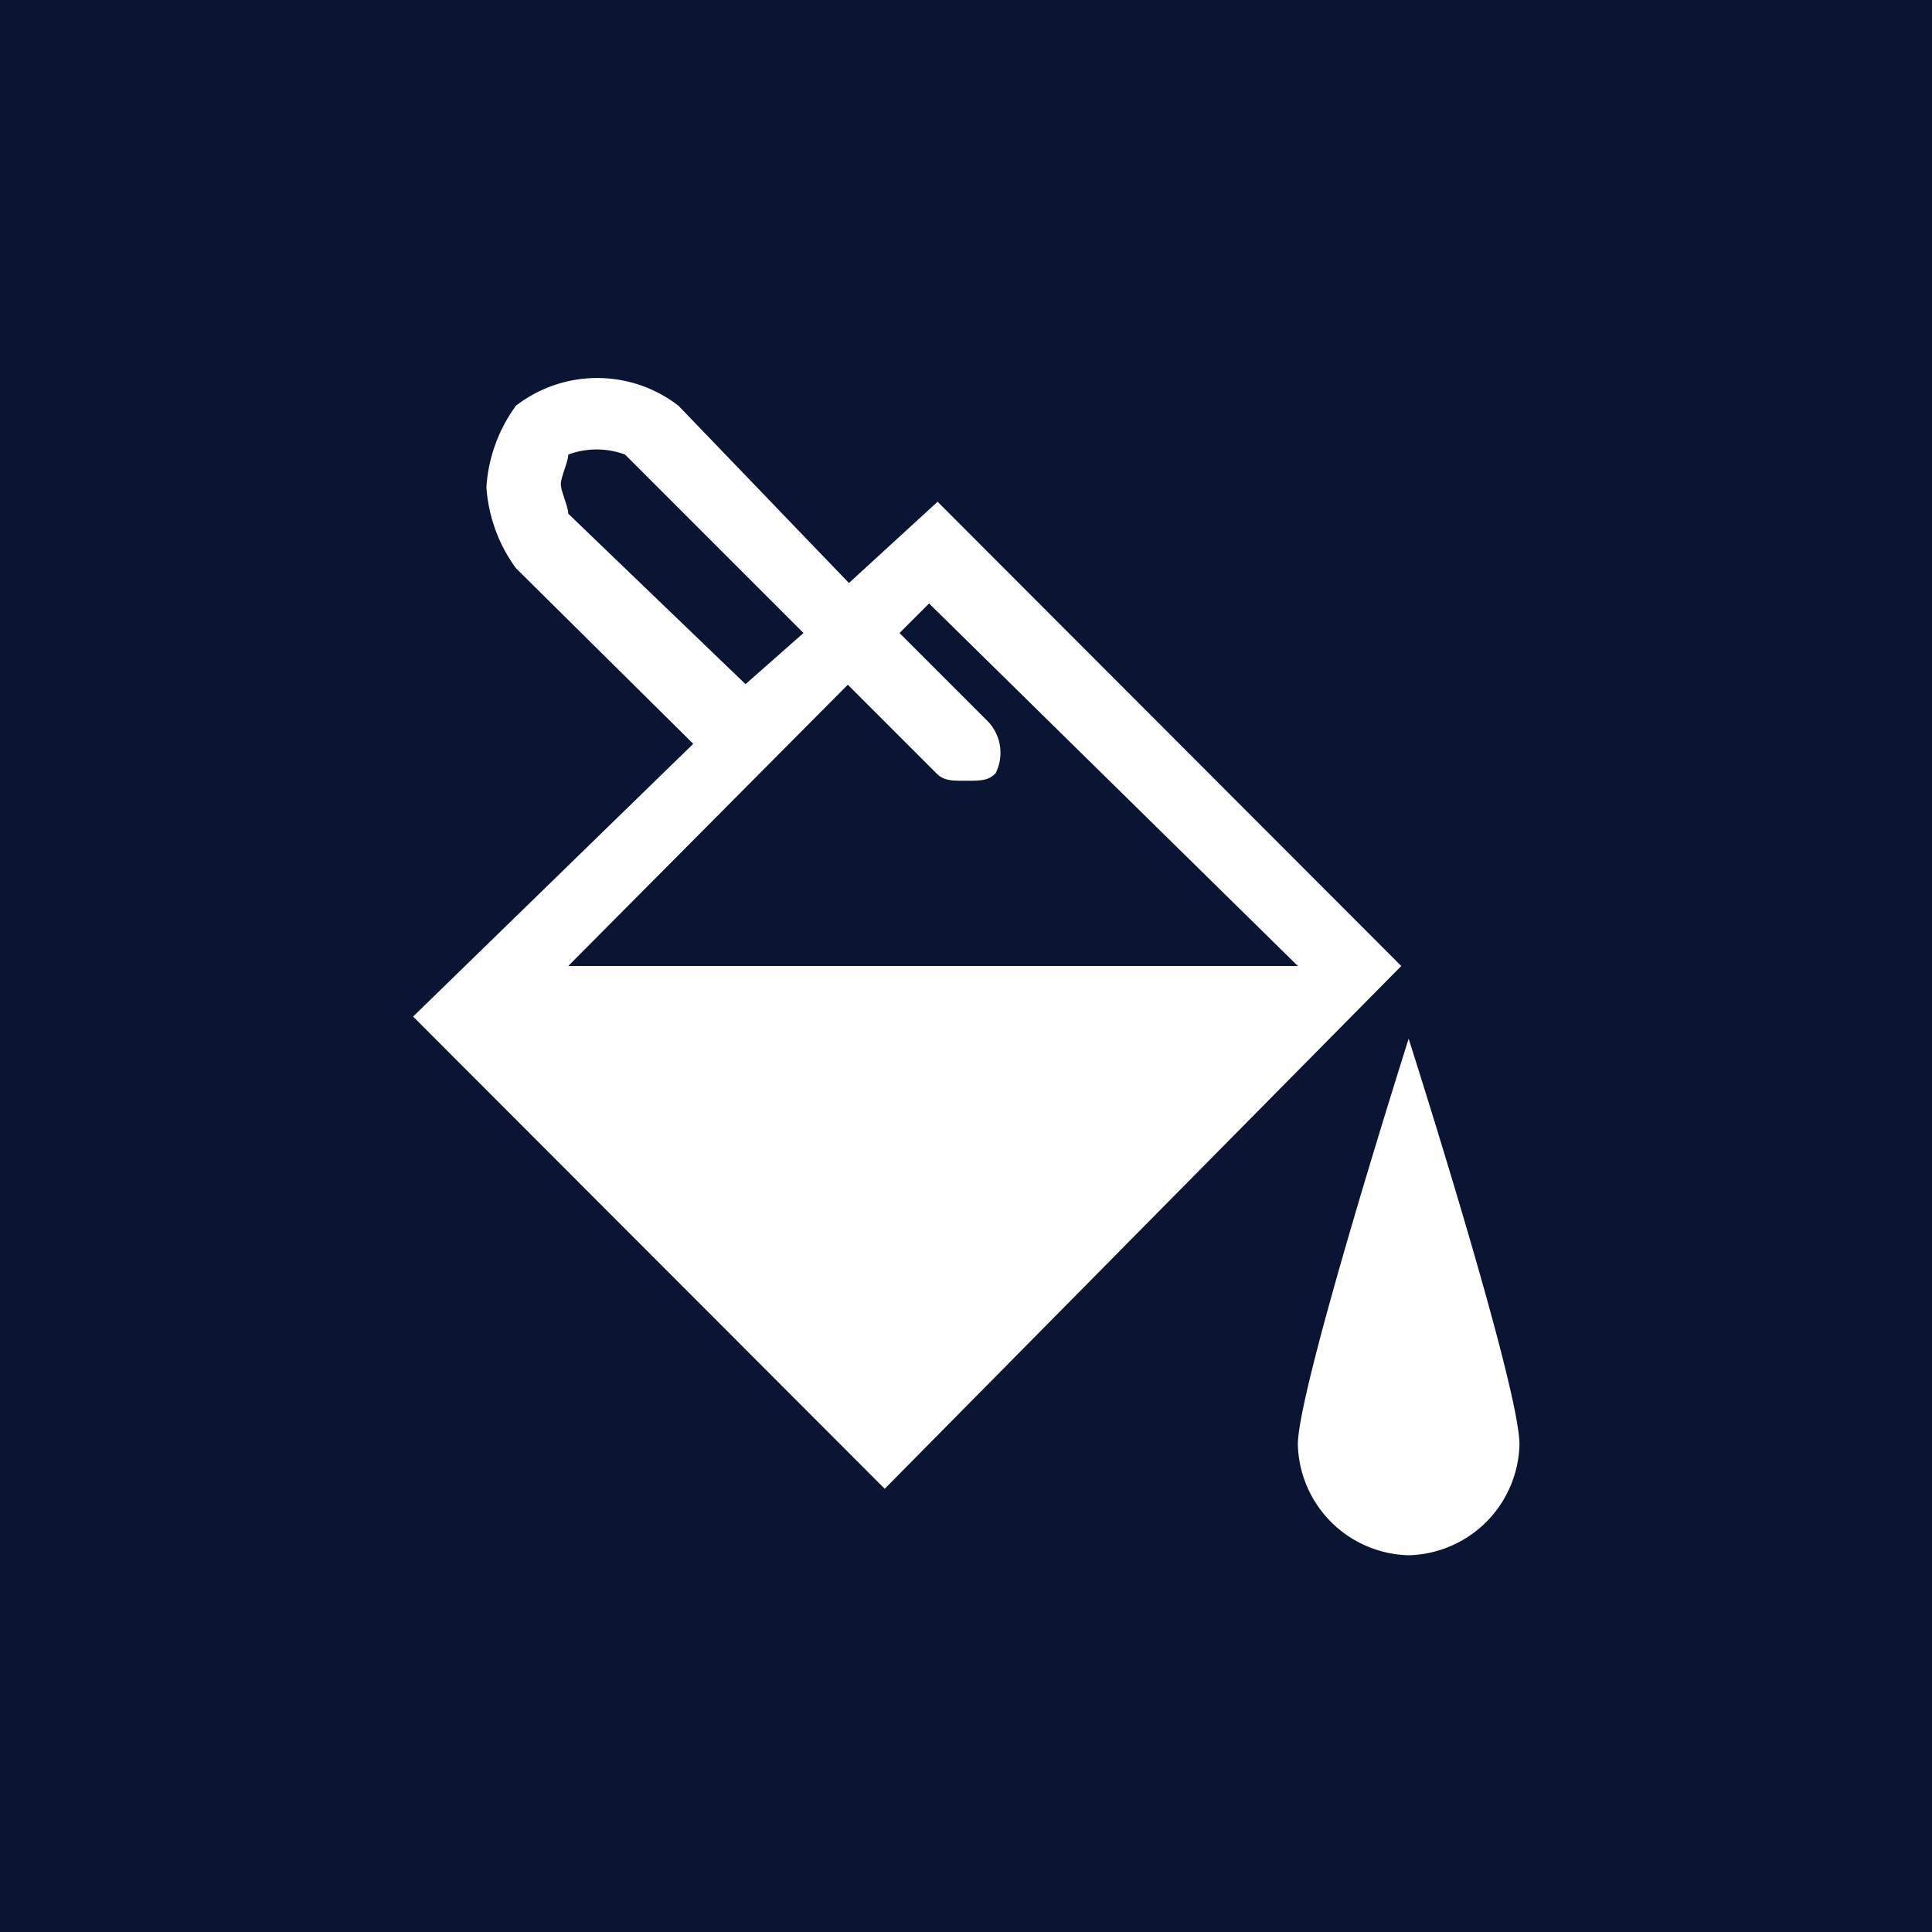
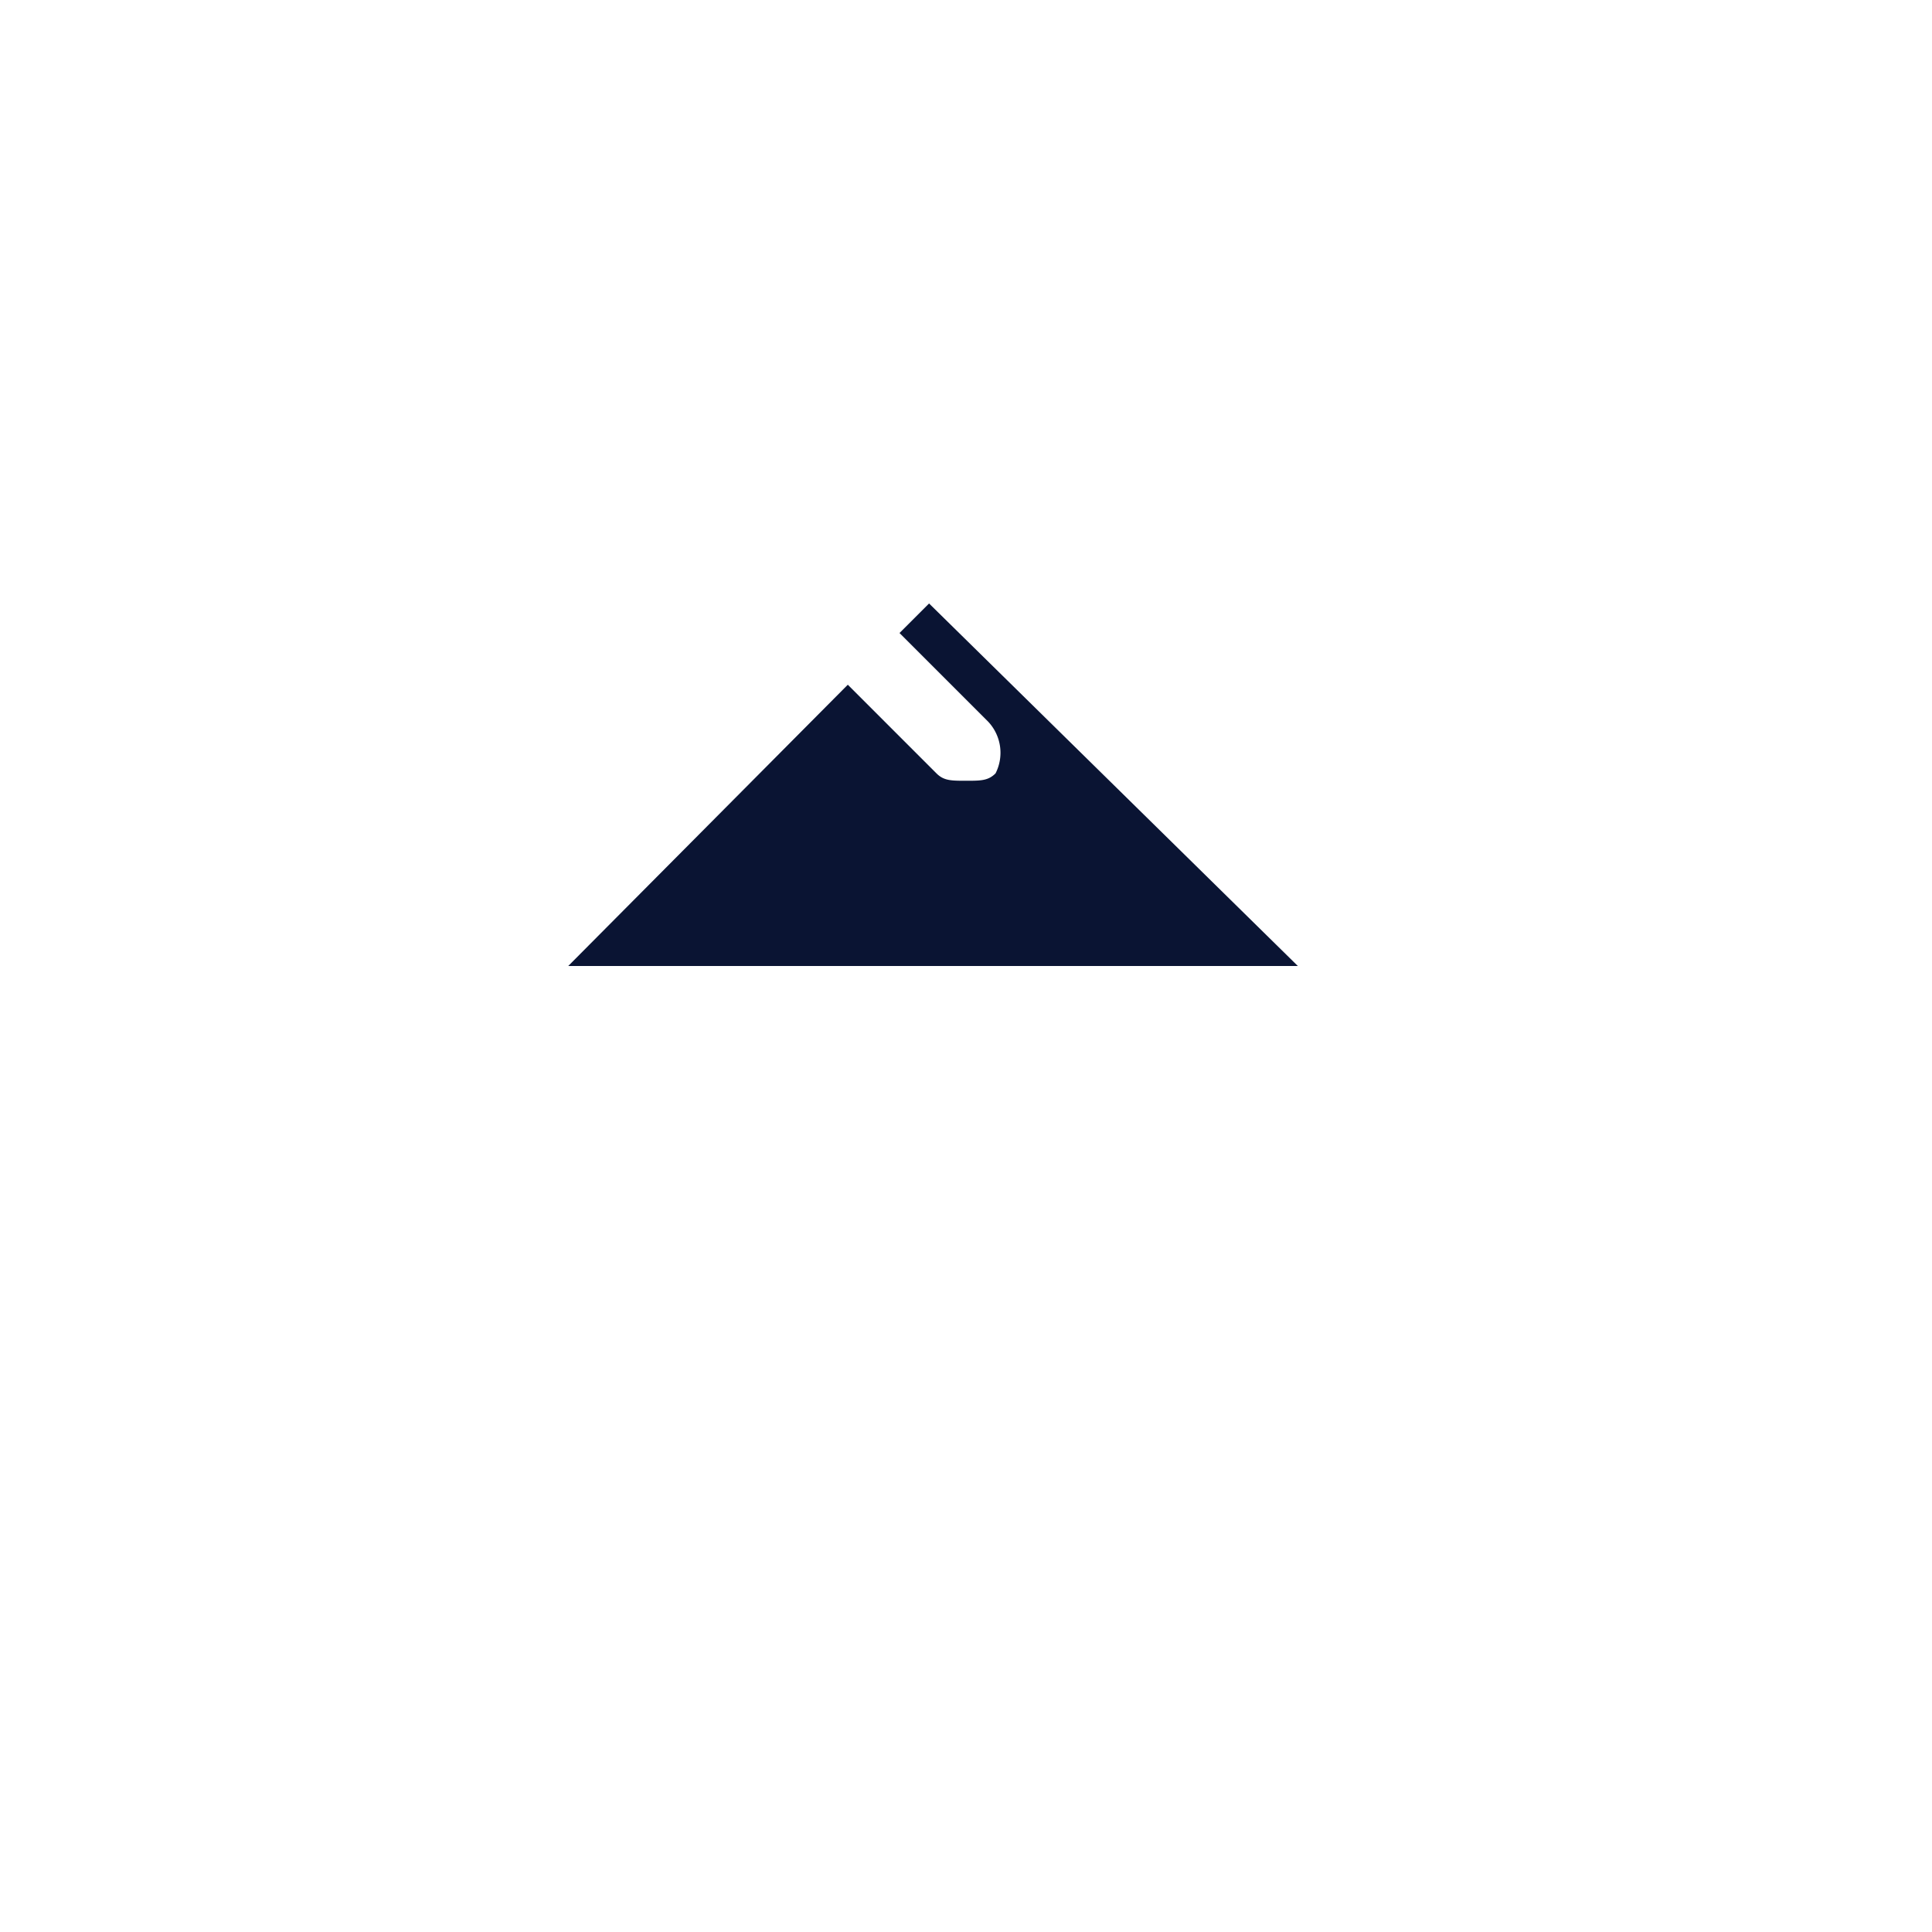
<svg xmlns="http://www.w3.org/2000/svg" viewBox="0 0 34 34">
  <defs>
    <style>.cls-1{fill:#0a1433;}</style>
  </defs>
  <title>04</title>
  <g id="Layer_2" data-name="Layer 2">
    <g id="fill_bucket" data-name="fill bucket">
-       <path class="cls-1" d="M14.14,11.14,11,8a1.43,1.43,0,0,0-1,0c0,.13-.13.39-.13.52s.13.39.13.52l3.12,3Z" />
      <path class="cls-1" d="M16.35,10.62l-.52.52,1.56,1.56a.8.8,0,0,1,.13.91c-.13.13-.26.13-.52.13s-.39,0-.52-.13l-1.56-1.56L10,17H22.84Z" />
-       <path class="cls-1" d="M0,0V34H34V0ZM7.27,17.89l4.93-4.8L9.08,10a2.72,2.72,0,0,1-.52-1.43,2.72,2.72,0,0,1,.52-1.43,2.34,2.34,0,0,1,2.86,0l3,3.12,1.56-1.43L24.66,17,15.57,26.2Zm17.52,9.48a2,2,0,0,1-1.95-1.95c0-1,1.95-7.14,1.95-7.14s1.95,6.1,1.95,7.14A2,2,0,0,1,24.79,27.37Z" />
    </g>
  </g>
</svg>